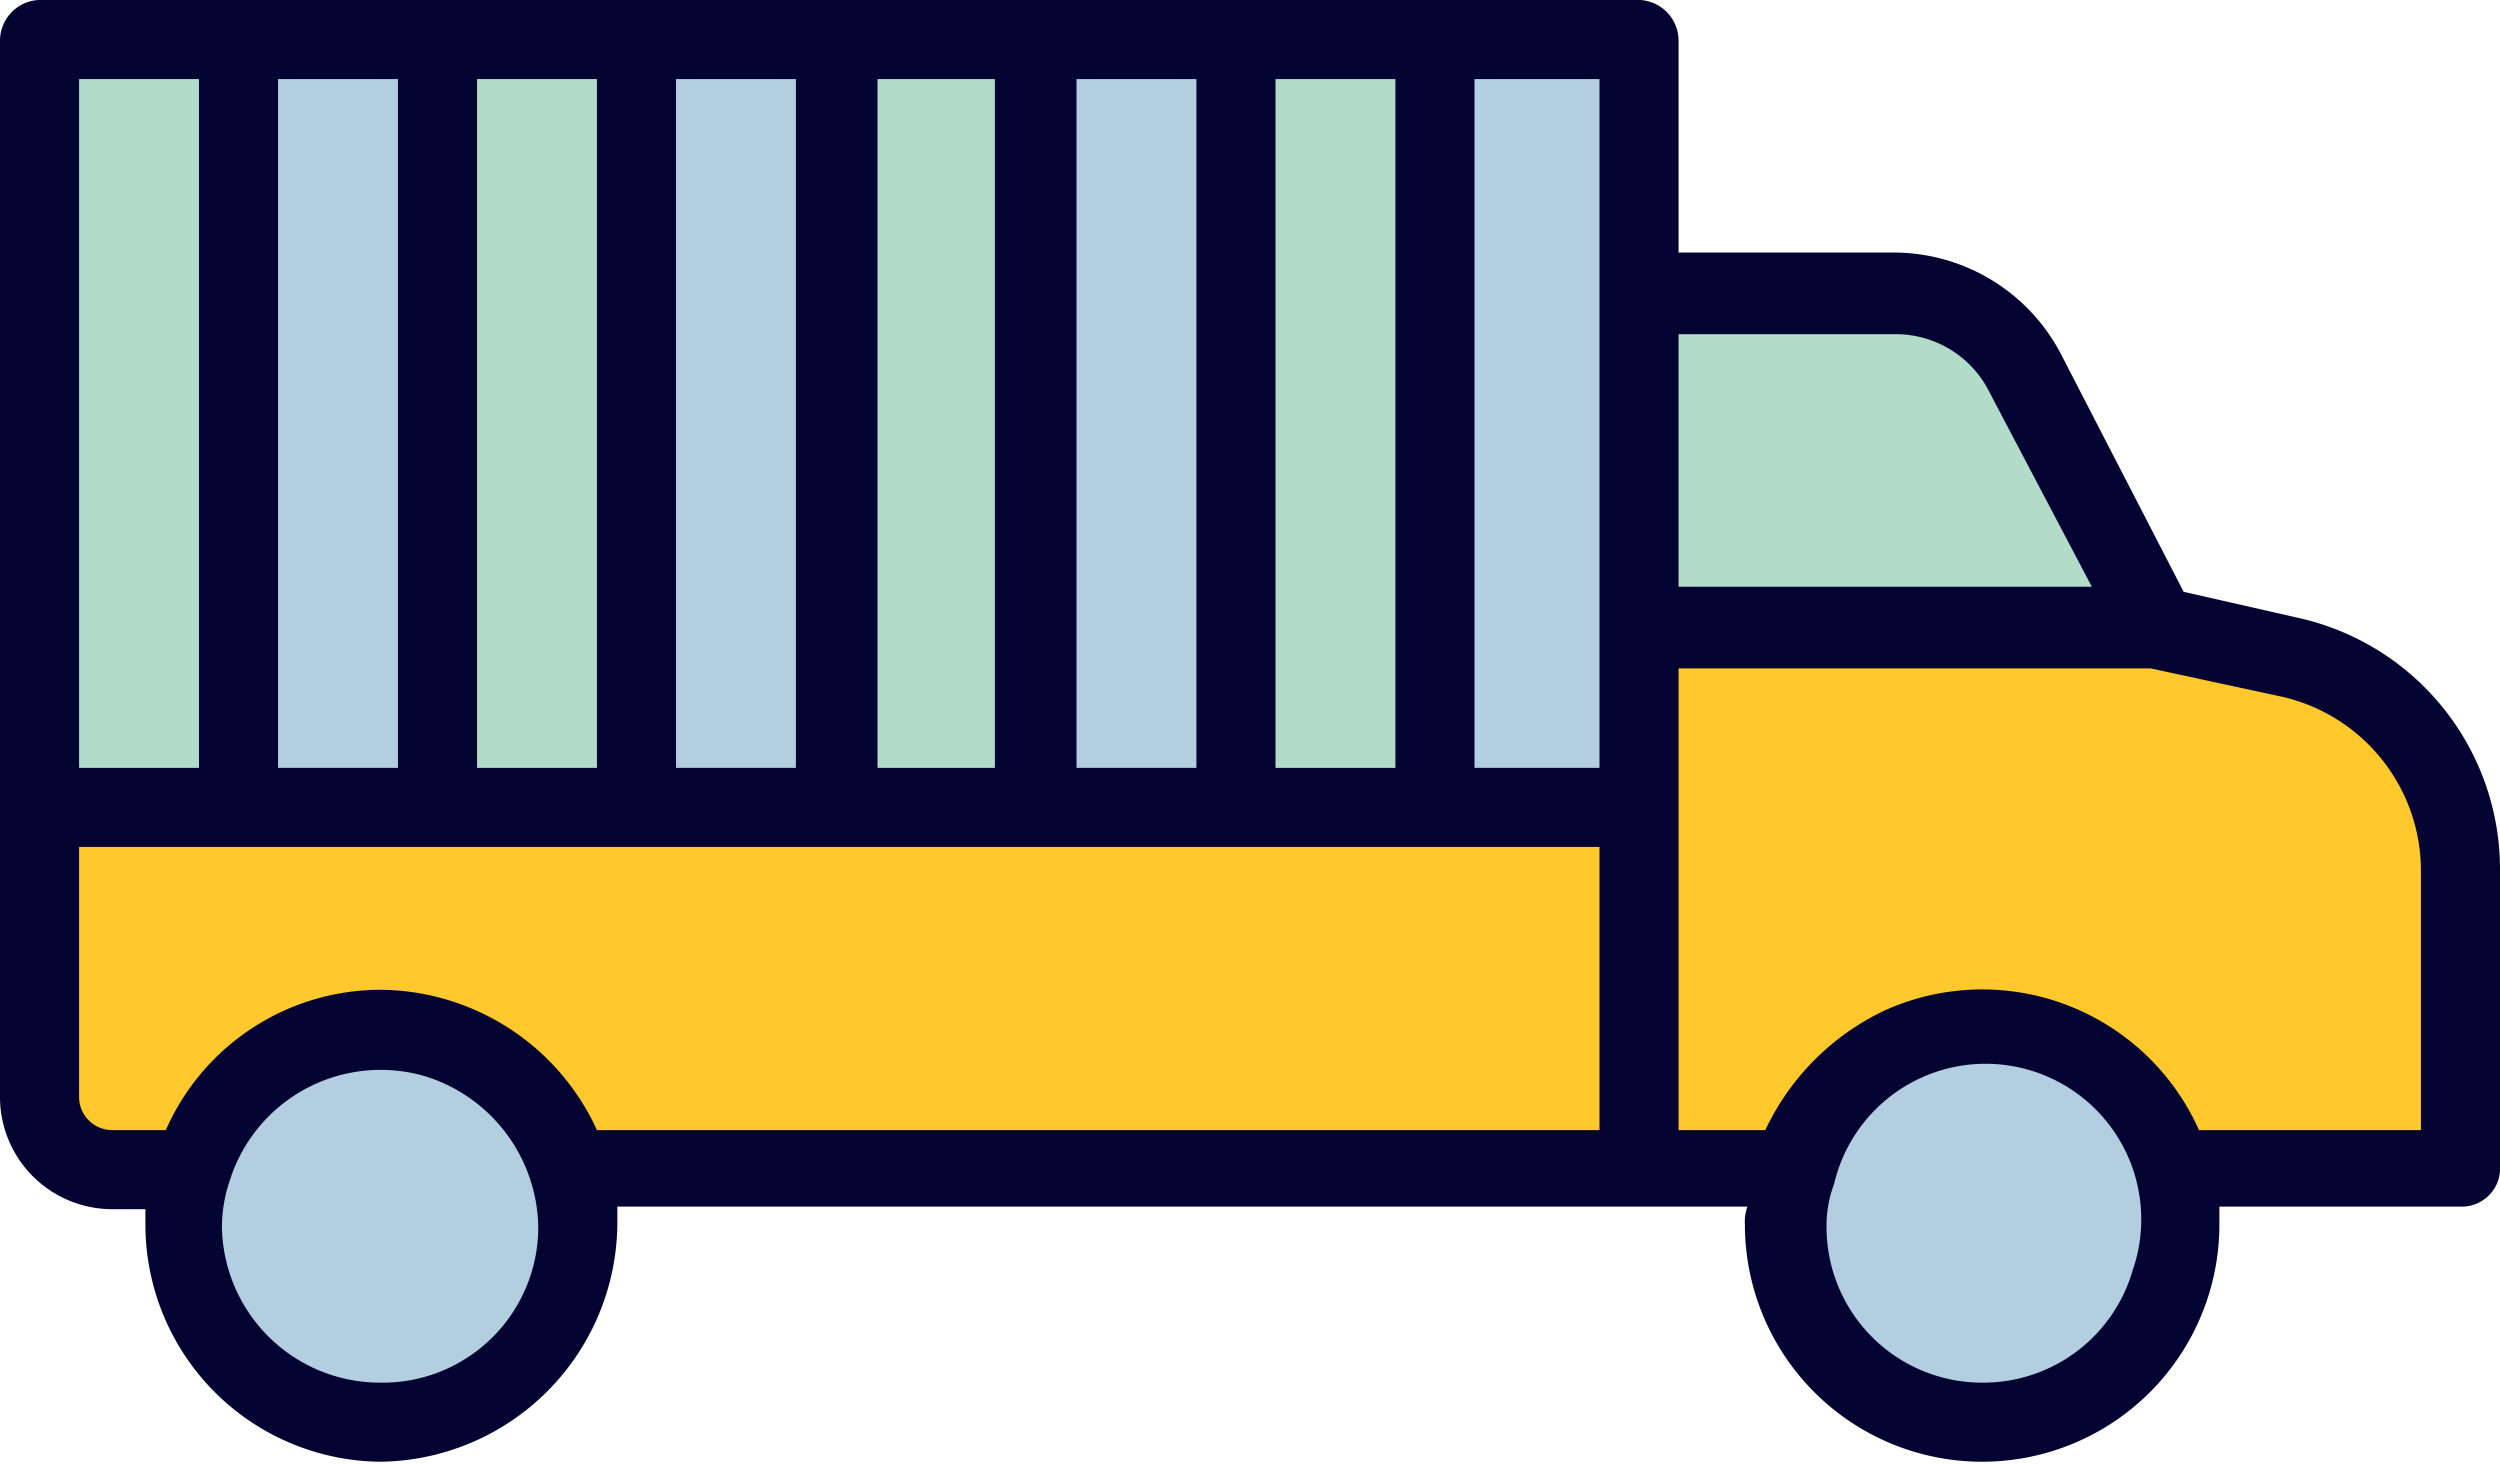
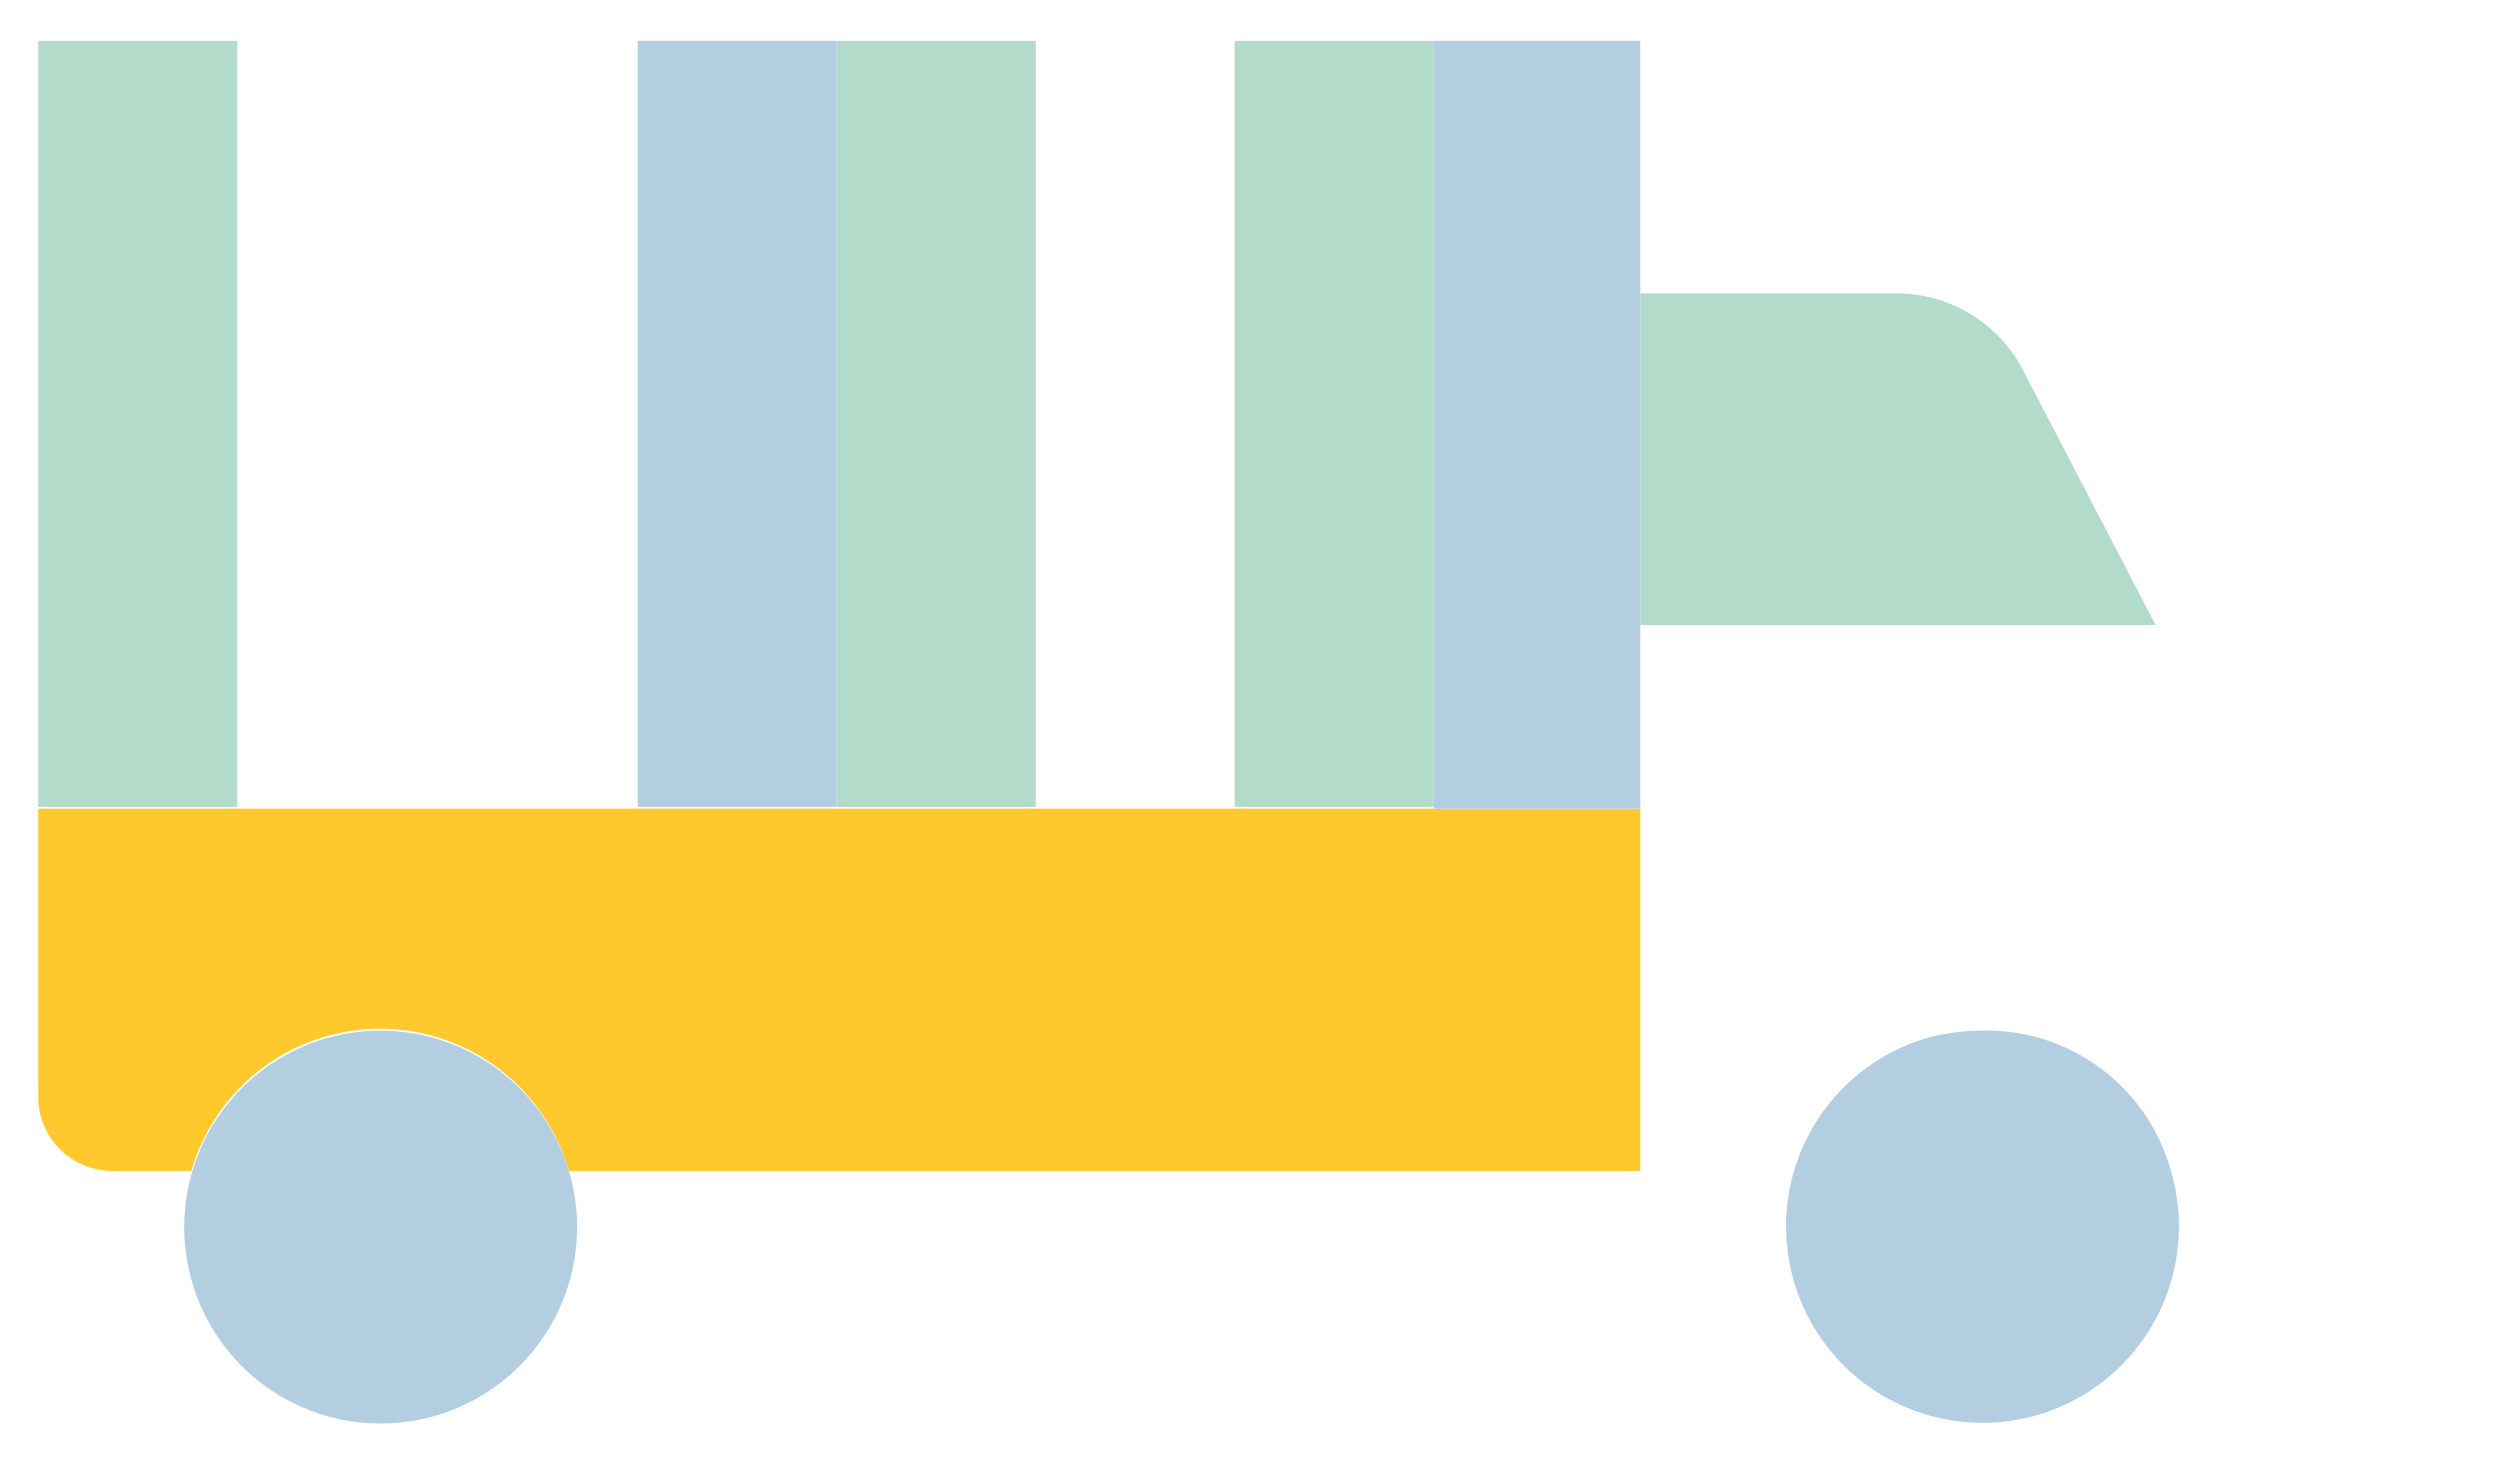
<svg xmlns="http://www.w3.org/2000/svg" id="a95b547b-c844-404e-8aa4-4de7817f1d94" data-name="Layer 1" viewBox="0 0 98 57.4">
  <defs>
    <style>.bd534766-3e1c-45d7-8faa-d13342f11ba2{fill:#ffc82c;}.bcc7f58f-bd6a-47ca-8d0c-86462b69f5ac{fill:#b3cee1;}.a0b3c549-1175-4755-8ce0-0374e6f7cc69{fill:#b3dbc9;}.f2766e6f-30d8-4362-a8bf-a1b37730e662{fill:#040433;}</style>
  </defs>
-   <path class="bd534766-3e1c-45d7-8faa-d13342f11ba2" d="M97.5,55.5V67.2H86.1A7.7,7.7,0,0,0,76.5,62a7.5,7.5,0,0,0-5.2,5.3h-6V45.8H85.5L90.7,47A8.7,8.7,0,0,1,97.5,55.5Z" transform="translate(-1 -21.3)" />
  <path class="bcc7f58f-bd6a-47ca-8d0c-86462b69f5ac" d="M86.1,67.2A7.7,7.7,0,1,1,76.5,62a8.3,8.3,0,0,1,2.2-.3A7.5,7.5,0,0,1,86.1,67.2Z" transform="translate(-1 -21.3)" />
  <path class="a0b3c549-1175-4755-8ce0-0374e6f7cc69" d="M80.4,36l5.1,9.8H65.3v-13h10A5.6,5.6,0,0,1,80.4,36Z" transform="translate(-1 -21.3)" />
  <path class="bd534766-3e1c-45d7-8faa-d13342f11ba2" d="M65.3,53V67.2h-42a7.7,7.7,0,0,0-14.8,0H5.4a2.9,2.9,0,0,1-2.9-2.9V53Z" transform="translate(-1 -21.3)" />
  <polygon class="bcc7f58f-bd6a-47ca-8d0c-86462b69f5ac" points="64.3 24.6 64.3 31.7 56.2 31.7 56.2 1.6 64.3 1.6 64.3 11.5 64.3 24.6" />
  <rect class="a0b3c549-1175-4755-8ce0-0374e6f7cc69" x="48.4" y="1.6" width="7.8" height="30.03" />
-   <rect class="bcc7f58f-bd6a-47ca-8d0c-86462b69f5ac" x="40.6" y="1.6" width="7.8" height="30.03" />
  <rect class="a0b3c549-1175-4755-8ce0-0374e6f7cc69" x="32.8" y="1.6" width="7.8" height="30.03" />
  <rect class="bcc7f58f-bd6a-47ca-8d0c-86462b69f5ac" x="25" y="1.6" width="7.8" height="30.03" />
-   <rect class="a0b3c549-1175-4755-8ce0-0374e6f7cc69" x="17.2" y="1.6" width="7.8" height="30.03" />
  <path class="bcc7f58f-bd6a-47ca-8d0c-86462b69f5ac" d="M23.3,67.2A7.7,7.7,0,1,1,13.8,62a7.7,7.7,0,0,1,9.5,5.2Z" transform="translate(-1 -21.3)" />
-   <rect class="bcc7f58f-bd6a-47ca-8d0c-86462b69f5ac" x="9.3" y="1.6" width="7.8" height="30.03" />
  <rect class="a0b3c549-1175-4755-8ce0-0374e6f7cc69" x="1.5" y="1.6" width="7.8" height="30.03" />
-   <path class="f2766e6f-30d8-4362-a8bf-a1b37730e662" d="M91,45.5l-4.4-1-4.8-9.3a7.4,7.4,0,0,0-6.5-4H66.8V22.9a1.6,1.6,0,0,0-1.5-1.6H2.5A1.6,1.6,0,0,0,1,22.9V64.3a4.4,4.4,0,0,0,4.4,4.4H6.7v.6a9.3,9.3,0,0,0,9.2,9.3,9.4,9.4,0,0,0,9.3-9.3v-.7H69.5a1.7,1.7,0,0,0-.1.7,9.3,9.3,0,1,0,18.6,0v-.7h9.5A1.5,1.5,0,0,0,99,67.2h0V55.5A10.1,10.1,0,0,0,91,45.5ZM75.3,34.4A4.1,4.1,0,0,1,79,36.7l4,7.6H66.8V34.4Zm-11.6,17H58.8v-27h4.9Zm-51.8,0v-27h4.7v27Zm7.8-27h4.7v27H19.7Zm7.8,0h4.7v27H27.5Zm7.9,0H40v27H35.4Zm7.8,0h4.7v27H43.2Zm7.8,0h4.7v27H51Zm-42.2,0v27H4.1v-27Zm7.1,51.1a6.2,6.2,0,0,1-6.2-6.1,5.7,5.7,0,0,1,.3-1.8h0a6.2,6.2,0,0,1,7.7-4.1,6.3,6.3,0,0,1,4.4,5.9A6.1,6.1,0,0,1,15.9,75.5Zm0-15.4a9.2,9.2,0,0,0-8.4,5.5H5.4a1.3,1.3,0,0,1-1.3-1.3h0V54.5H63.7V65.6H24.4A9.4,9.4,0,0,0,15.9,60.1ZM78.7,75.5a6.1,6.1,0,0,1-6.1-6.1h0a4.7,4.7,0,0,1,.3-1.7h0a6.1,6.1,0,1,1,11.7,3.4,6.1,6.1,0,0,1-5.9,4.4Zm17.2-9.9H87.2a9.3,9.3,0,0,0-12.3-4.7,9.8,9.8,0,0,0-4.7,4.7H66.8V47.5H85.3l5.1,1.1a7,7,0,0,1,5.5,6.9Z" transform="translate(-1 -21.3)" />
</svg>